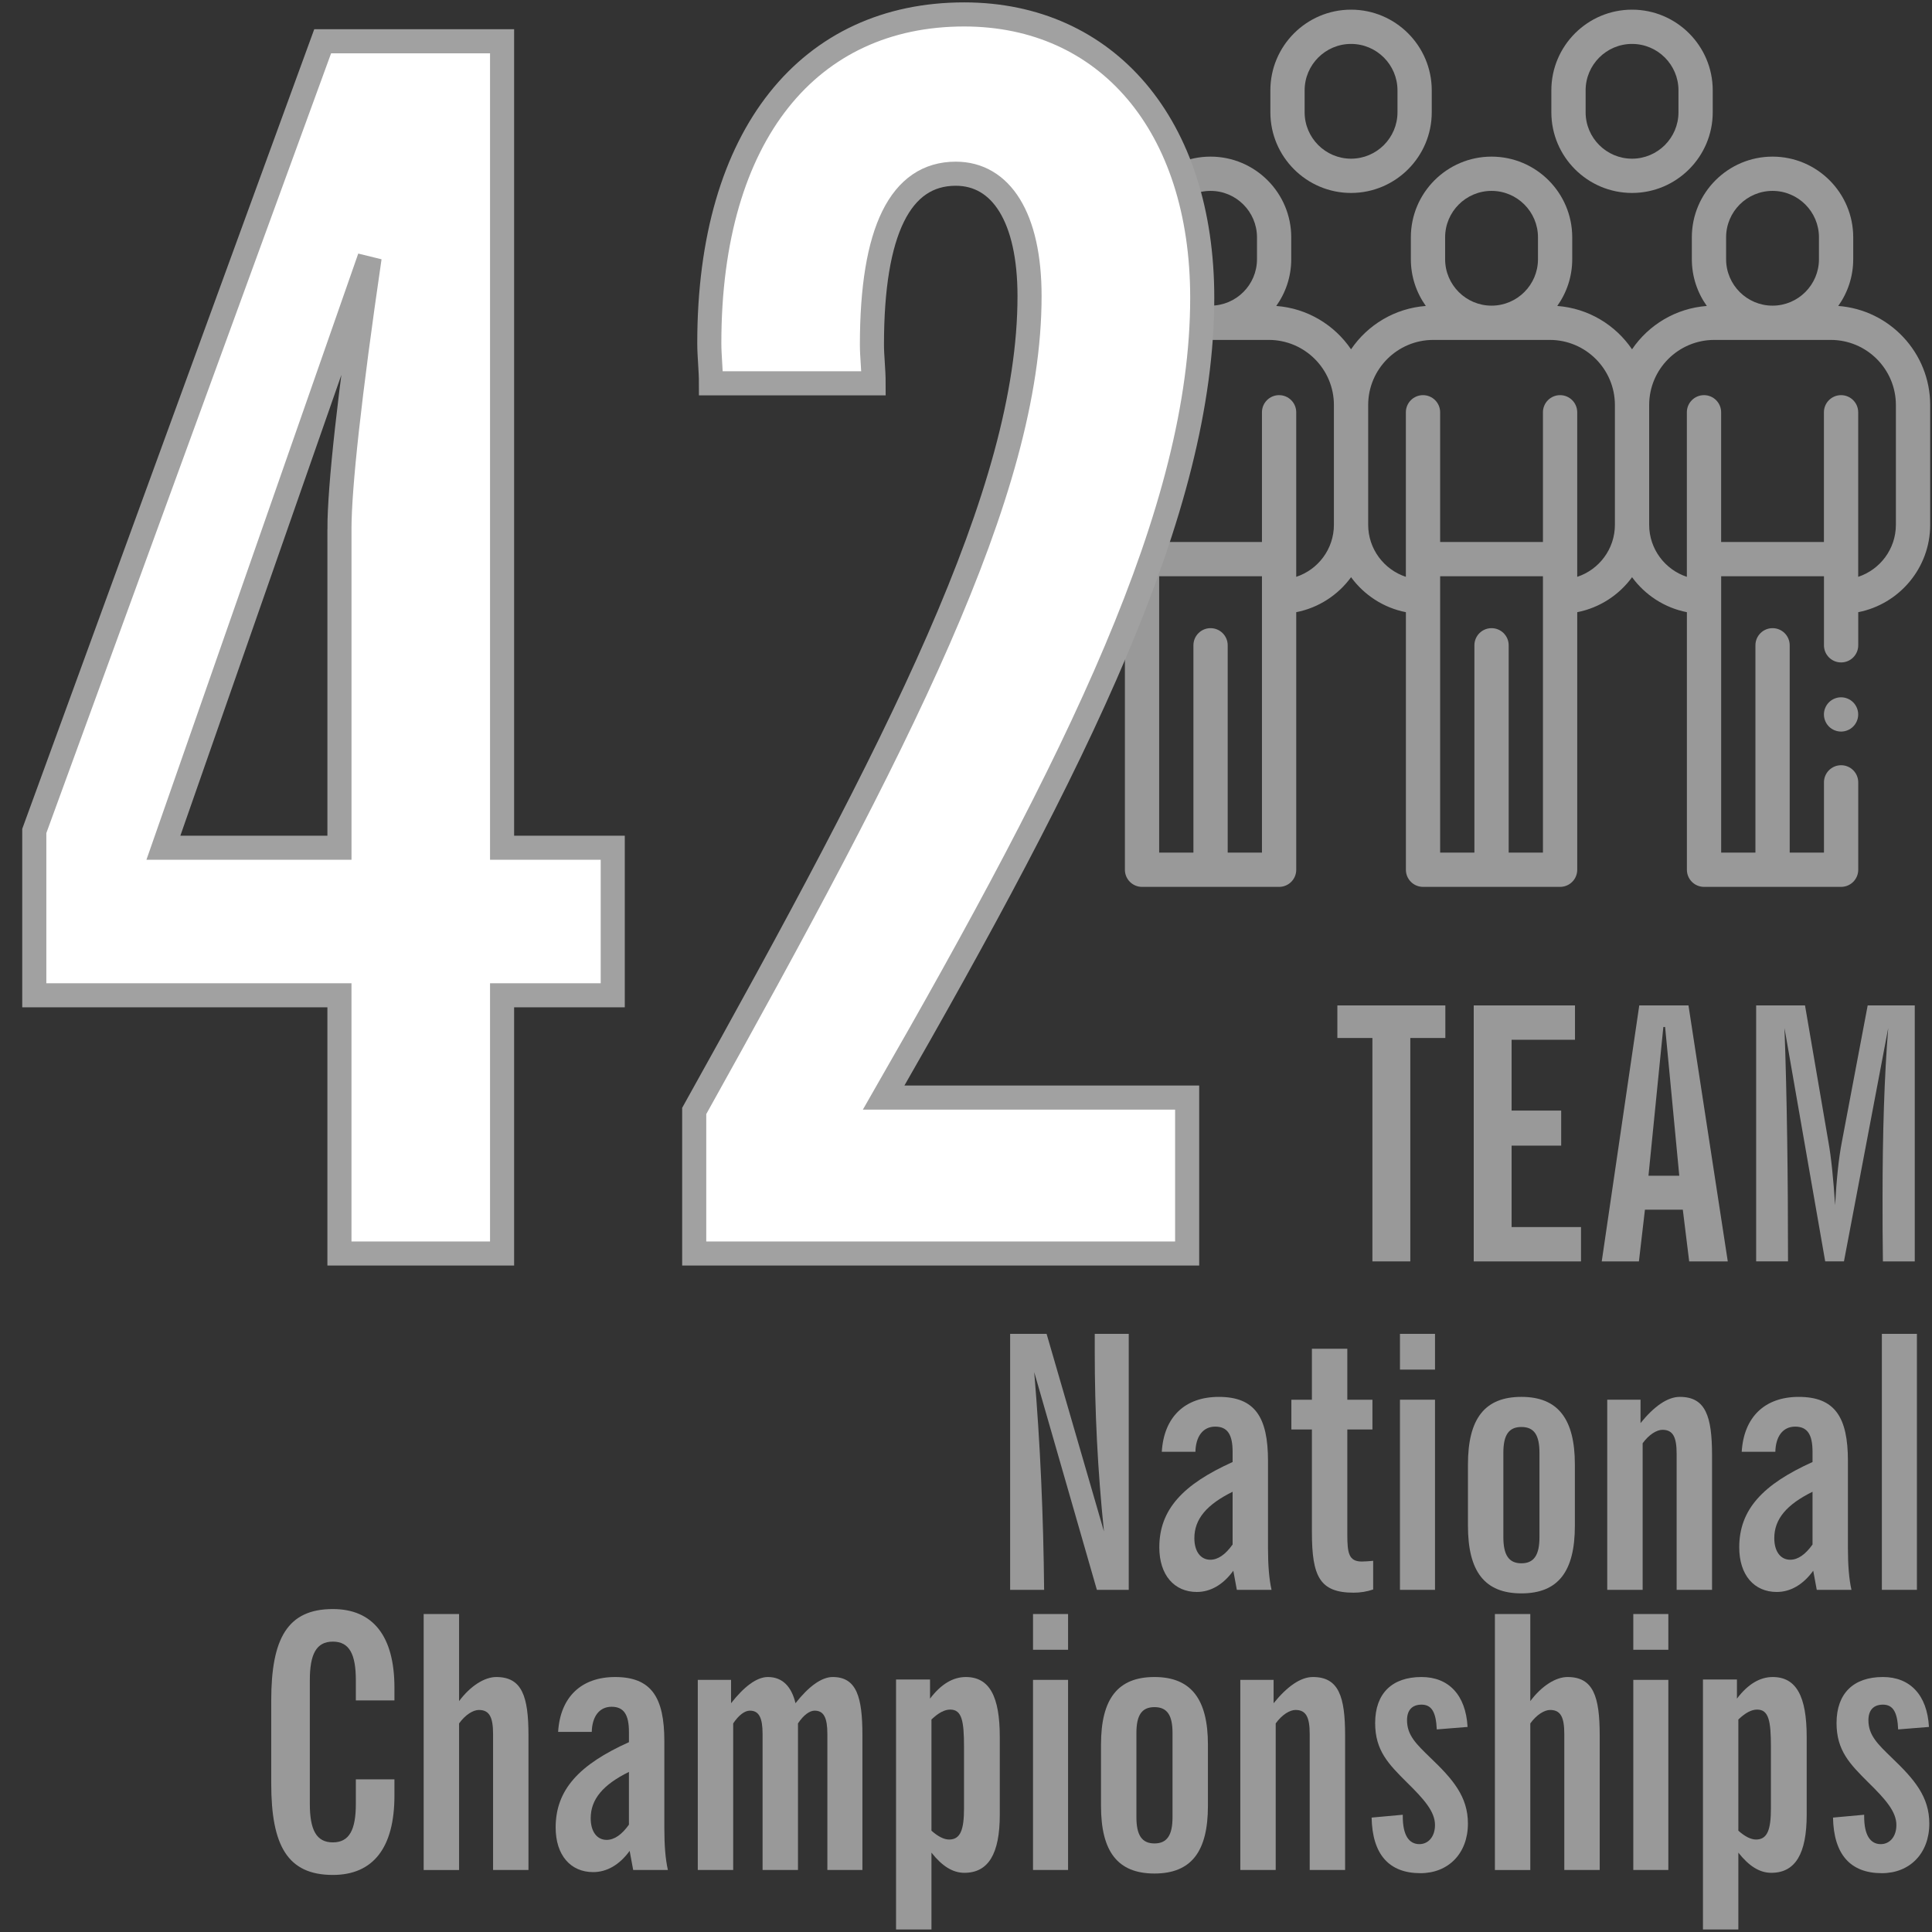
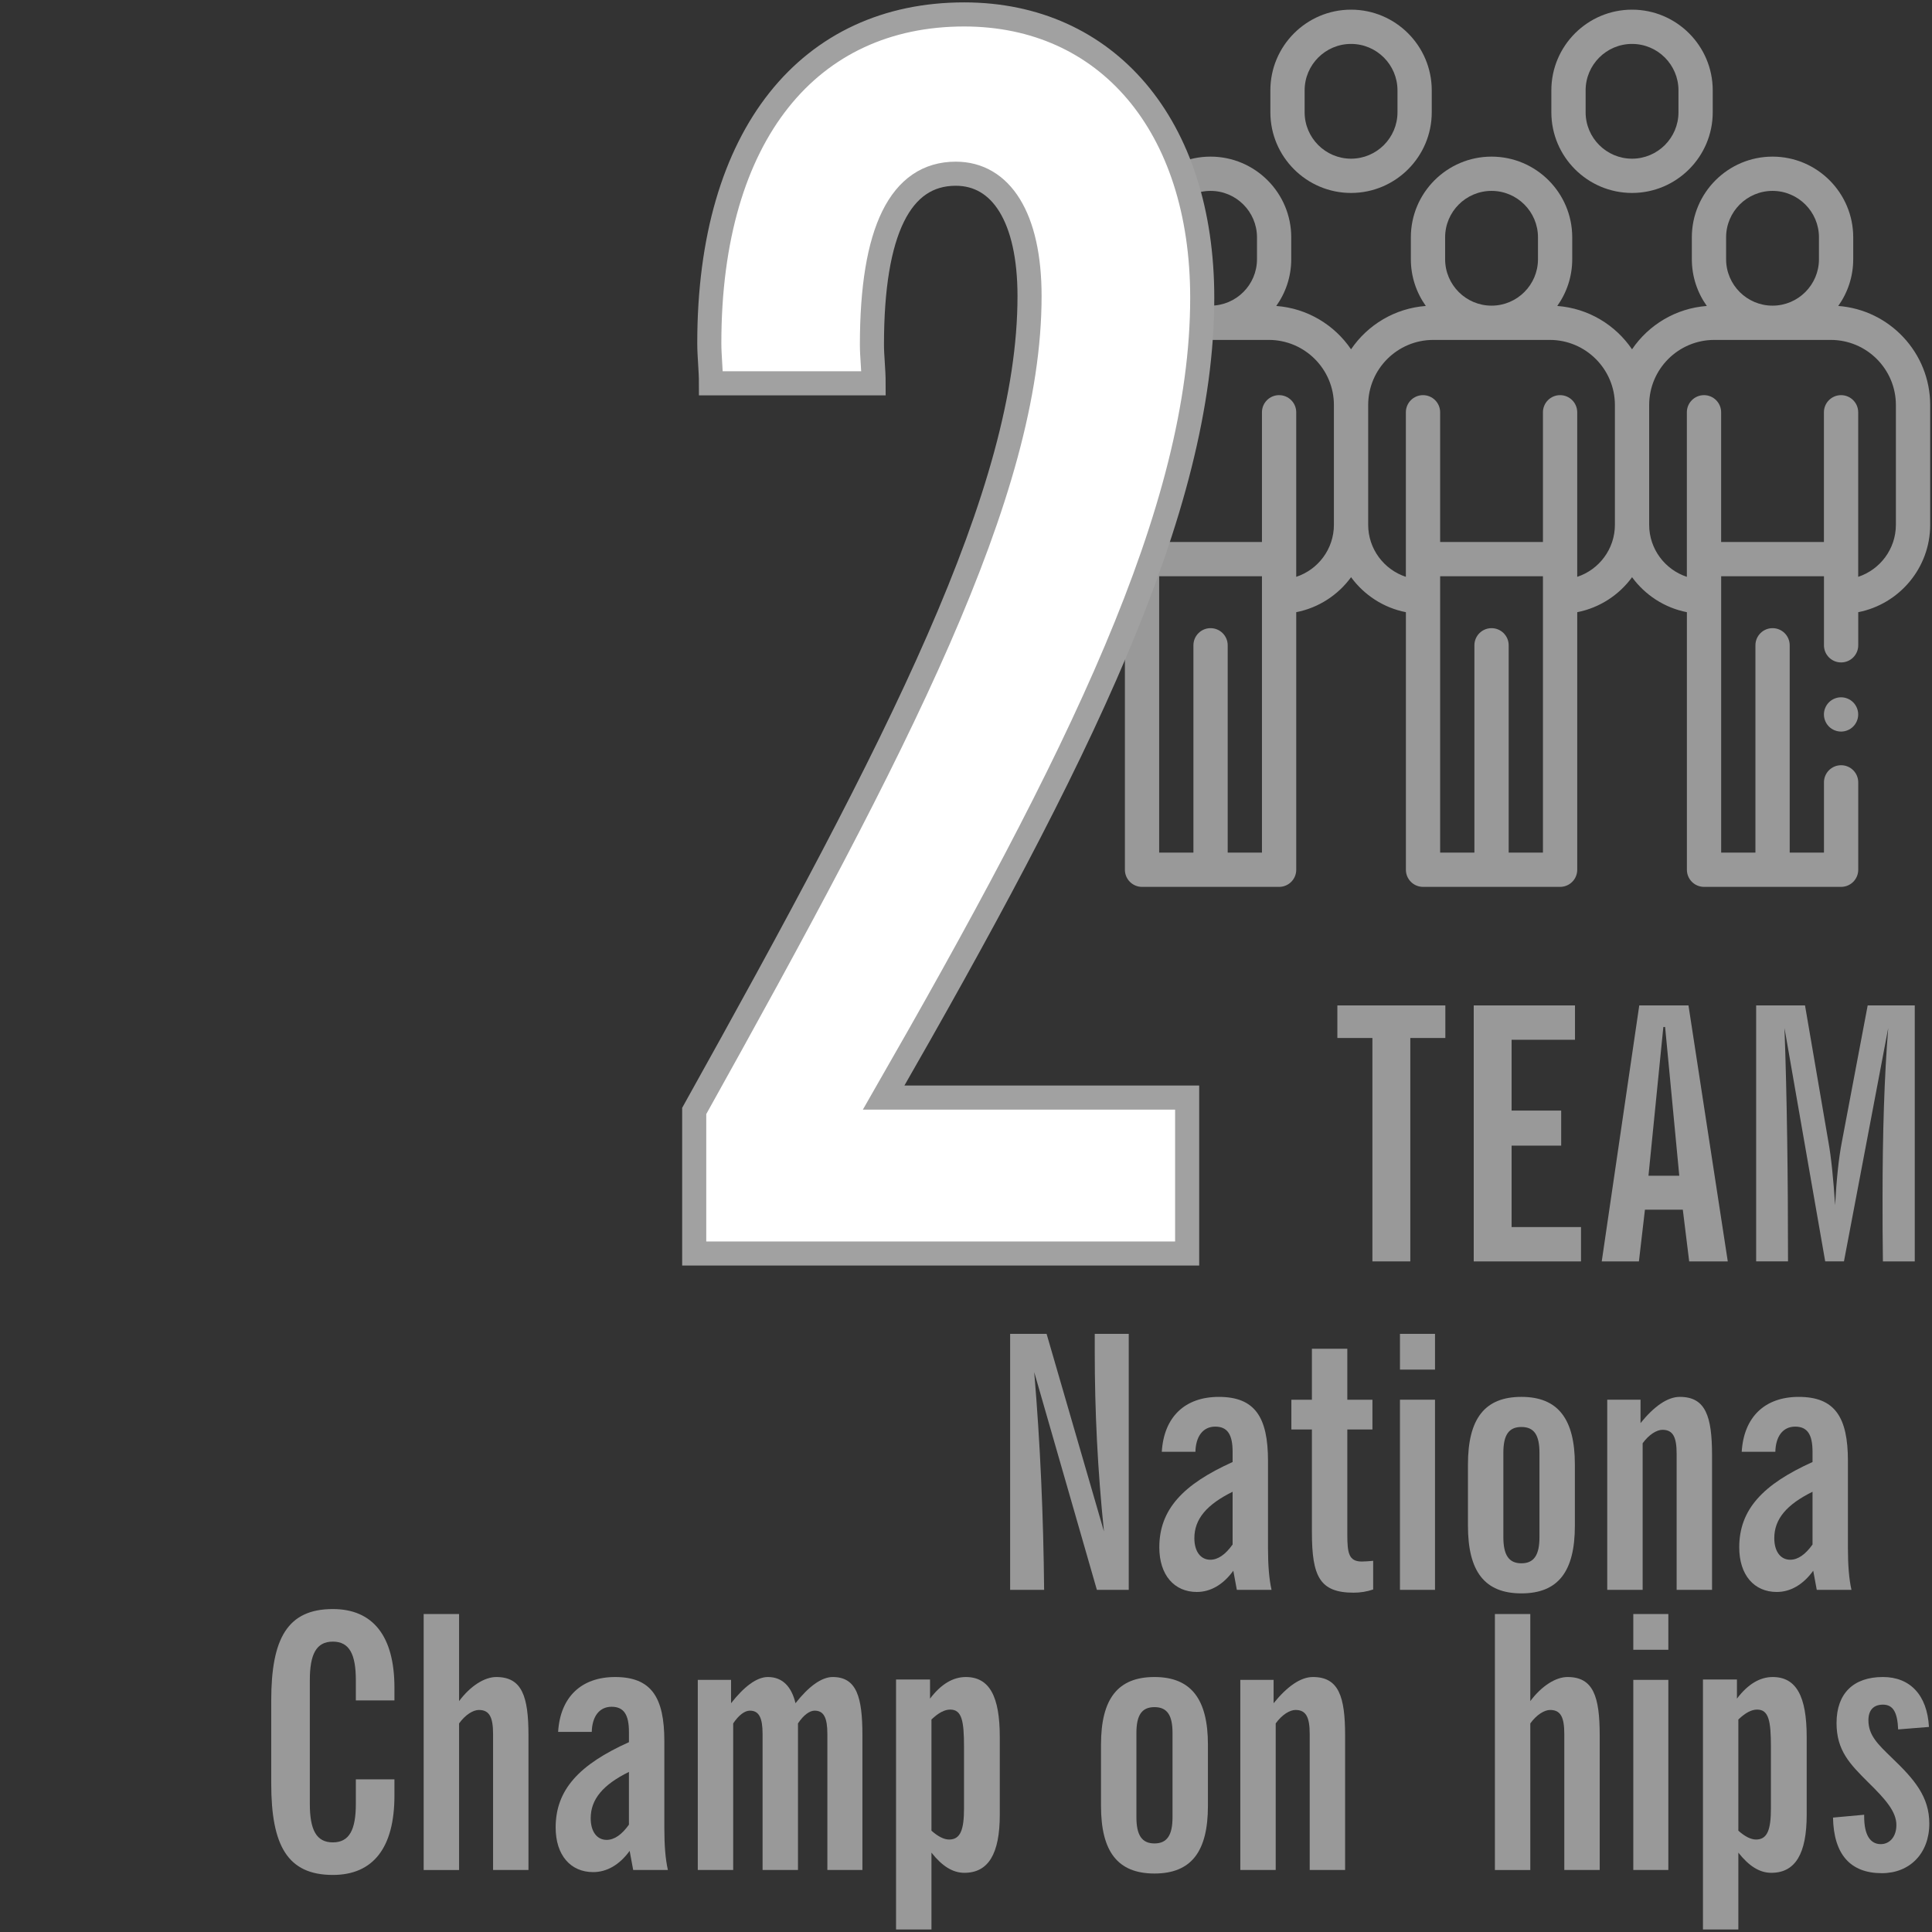
<svg xmlns="http://www.w3.org/2000/svg" version="1.1" id="Layer_1" x="0px" y="0px" viewBox="0 0 200 200" style="enable-background:new 0 0 200 200;" xml:space="preserve">
  <rect x="0" y="0" width="200" height="200" fill="#333333" stroke="none" />
  <style type="text/css">
	.st0{display:none;}
	.st1{display:inline;}
	.st2{fill:#999999;}
	.st3{fill:#FFFFFF;stroke:#A1A1A1;stroke-width:2.494;stroke-miterlimit:10;}
</style>
  <g class="st0">
    <rect class="st1" width="200" height="200" />
  </g>
  <g>
    <g>
      <path class="st2" d="M118.223,40.906c-0.467,0-0.924,0.19-1.254,0.52c-0.33,0.33-0.52,0.787-0.52,1.254    s0.19,0.924,0.52,1.254c0.33,0.33,0.787,0.52,1.254,0.52s0.924-0.19,1.254-0.52    c0.33-0.33,0.52-0.787,0.52-1.254s-0.19-0.924-0.52-1.254C119.147,41.096,118.689,40.906,118.223,40.906z" />
      <path class="st2" d="M139.861,19.974c4.606,0,8.353-3.747,8.353-8.353v-2.268c0-4.606-3.747-8.353-8.353-8.353    s-8.353,3.747-8.353,8.353v2.268C131.508,16.227,135.255,19.974,139.861,19.974z M135.055,9.353    c0-2.65,2.156-4.806,4.806-4.806s4.806,2.156,4.806,4.806v2.268c0,2.65-2.156,4.806-4.806,4.806    s-4.806-2.156-4.806-4.806V9.353L135.055,9.353z" />
      <path class="st2" d="M168.948,19.974c4.606,0,8.353-3.747,8.353-8.353v-2.268c0-4.606-3.747-8.353-8.353-8.353    s-8.353,3.747-8.353,8.353v2.268C160.595,16.227,164.342,19.974,168.948,19.974z M164.143,9.353    c0-2.65,2.156-4.806,4.806-4.806s4.806,2.156,4.806,4.806v2.268c0,2.65-2.156,4.806-4.806,4.806    s-4.806-2.156-4.806-4.806V9.353z" />
      <path class="st2" d="M190.295,31.673c0.974-1.366,1.55-3.035,1.55-4.838v-2.268c0-4.606-3.747-8.353-8.353-8.353    s-8.353,3.747-8.353,8.353v2.268c0,1.802,0.576,3.471,1.55,4.838c-3.216,0.24-6.025,1.962-7.741,4.487    c-1.716-2.525-4.525-4.247-7.741-4.487c0.974-1.366,1.55-3.035,1.55-4.838v-2.268c0-4.606-3.747-8.353-8.353-8.353    s-8.353,3.747-8.353,8.353v2.268c0,1.802,0.576,3.471,1.55,4.838c-3.216,0.24-6.025,1.962-7.741,4.487    c-1.716-2.525-4.525-4.247-7.741-4.487c0.974-1.366,1.55-3.035,1.55-4.838v-2.268c0-4.606-3.747-8.353-8.353-8.353    s-8.353,3.747-8.353,8.353v2.268c0,1.802,0.576,3.471,1.55,4.838C113.202,32.069,109,36.515,109,41.928v12.396    c0,4.479,3.21,8.22,7.449,9.05v26.662c0,0.98,0.794,1.774,1.774,1.774h14.189    c0.979,0,1.774-0.794,1.774-1.774V63.373c2.32-0.454,4.33-1.779,5.676-3.621c1.346,1.841,3.356,3.167,5.676,3.621    v26.662c0,0.98,0.794,1.774,1.774,1.774h14.189c0.979,0,1.774-0.794,1.774-1.774V63.373    c2.32-0.454,4.33-1.779,5.676-3.621c1.346,1.841,3.356,3.167,5.676,3.621v26.662    c0,0.98,0.794,1.774,1.774,1.774h14.189c0.979,0,1.774-0.794,1.774-1.774v-9.045    c0-0.98-0.794-1.774-1.774-1.774s-1.774,0.794-1.774,1.774v7.272h-3.547V66.801c0-0.98-0.794-1.774-1.774-1.774    s-1.774,0.794-1.774,1.774V88.262h-3.547V59.654h10.642v7.147c0,0.98,0.794,1.774,1.774,1.774    s1.774-0.794,1.774-1.774v-3.428c4.239-0.829,7.449-4.571,7.449-9.05v-12.396    C199.809,36.515,195.607,32.069,190.295,31.673z M178.686,24.567c0-2.65,2.156-4.806,4.806-4.806    s4.806,2.156,4.806,4.806v2.268c0,2.65-2.156,4.806-4.806,4.806s-4.806-2.156-4.806-4.806V24.567z     M149.599,24.567c0-2.65,2.156-4.806,4.806-4.806s4.806,2.156,4.806,4.806v2.268    c0,2.65-2.156,4.806-4.806,4.806s-4.806-2.156-4.806-4.806V24.567L149.599,24.567z M120.511,24.567    c0-2.65,2.156-4.806,4.806-4.806s4.806,2.156,4.806,4.806v2.268c0,2.65-2.156,4.806-4.806,4.806    s-4.806-2.156-4.806-4.806C120.511,26.835,120.511,24.567,120.511,24.567z M130.638,88.262h-3.547V66.801    c0-0.98-0.794-1.774-1.774-1.774s-1.774,0.794-1.774,1.774V88.262h-3.547V59.654h10.642L130.638,88.262    L130.638,88.262z M134.185,59.714V42.68c0-0.98-0.794-1.774-1.774-1.774s-1.774,0.794-1.774,1.774v13.427h-10.642    V49.065c0-0.98-0.794-1.774-1.774-1.774s-1.774,0.794-1.774,1.774v10.649c-2.263-0.747-3.902-2.88-3.902-5.39    v-12.396c0-3.716,3.023-6.74,6.74-6.74h12.061c3.716,0,6.74,3.023,6.74,6.74v12.396    C138.087,56.834,136.449,58.967,134.185,59.714z M159.725,88.262h-3.547V66.801c0-0.98-0.794-1.774-1.774-1.774    s-1.774,0.794-1.774,1.774V88.262h-3.547V59.654h10.642L159.725,88.262L159.725,88.262z M163.273,59.714V42.68    c0-0.98-0.794-1.774-1.774-1.774s-1.774,0.794-1.774,1.774v13.427h-10.642V42.68c0-0.98-0.794-1.774-1.774-1.774    s-1.774,0.794-1.774,1.774v17.034c-2.263-0.747-3.902-2.88-3.902-5.39v-12.396c0-3.716,3.023-6.74,6.74-6.74    h12.061c3.716,0,6.74,3.023,6.74,6.74v12.396C167.175,56.834,165.536,58.967,163.273,59.714z M196.262,54.323    c0,2.51-1.639,4.644-3.902,5.39V57.88v-15.2c0-0.98-0.794-1.774-1.774-1.774s-1.774,0.794-1.774,1.774v13.427    H178.171V42.68c0-0.98-0.794-1.774-1.774-1.774s-1.774,0.794-1.774,1.774v17.034    c-2.263-0.747-3.902-2.88-3.902-5.39v-12.396c0-3.716,3.023-6.74,6.74-6.74h12.061    c3.716,0,6.74,3.023,6.74,6.74v12.396H196.262z" />
      <path class="st2" d="M190.586,72.184c-0.467,0-0.924,0.19-1.254,0.52s-0.52,0.787-0.52,1.254    c0,0.468,0.19,0.924,0.52,1.254s0.787,0.52,1.254,0.52s0.924-0.19,1.254-0.52    c0.33-0.33,0.52-0.787,0.52-1.254s-0.19-0.924-0.52-1.254C191.51,72.374,191.055,72.184,190.586,72.184z" />
    </g>
    <g>
      <path class="st2" d="M142.072,107.453h-3.629v-3.372h11.179v3.372h-3.628v23.127h-3.922L142.072,107.453    L142.072,107.453z" />
      <path class="st2" d="M152.56,104.081h10.482v3.556h-6.561v7.33h5.132v3.628h-5.132v8.43h7.184v3.556h-11.105    V104.081z" />
      <path class="st2" d="M169.696,104.081h5.095l4.068,26.499h-3.995l-0.659-5.352h-3.922l-0.623,5.352h-3.849    L169.696,104.081z M173.838,121.71l-1.466-15.394h-0.183l-1.54,15.394H173.838z" />
      <path class="st2" d="M181.796,104.081h5.059l2.419,14.11c0.293,1.613,0.513,3.812,0.696,6.561    c0.146-2.64,0.366-4.839,0.696-6.524l2.676-14.148h4.874v26.499h-3.298c-0.037-2.272-0.037-4.472-0.037-6.561    c0-6.707,0.184-12.571,0.587-17.593l-4.582,24.153h-1.942l-4.215-24.153c0.257,7.147,0.366,15.21,0.366,24.153    h-3.299V104.081z" />
      <path class="st2" d="M104.568,138.081h3.775l5.938,20.451c-0.66-6.377-0.953-12.534-0.953-18.509    c0-0.623,0-1.283,0-1.942h3.519v26.499h-3.299l-6.487-22.541c0.623,7.367,0.953,14.881,1.026,22.541h-3.519    L104.568,138.081L104.568,138.081z" />
      <path class="st2" d="M127.672,162.601c-1.062,1.467-2.383,2.199-3.775,2.199c-2.346,0-3.885-1.759-3.885-4.618    c0-3.922,2.455-6.523,7.587-8.833v-1.062c0-1.76-0.514-2.603-1.796-2.603c-1.283,0-2.016,1.026-2.053,2.603    h-3.481c0.22-3.629,2.419-5.682,5.9-5.682c3.738,0,5.095,2.09,5.095,6.635v9.053    c0,1.723,0.11,3.152,0.366,4.288h-3.592L127.672,162.601z M123.64,159.228c0,1.394,0.66,2.236,1.649,2.236    c0.807,0,1.576-0.55,2.31-1.576v-5.461C124.923,155.747,123.64,157.25,123.64,159.228z" />
      <path class="st2" d="M135.808,147.977h-2.126v-3.078h2.126v-5.278h3.665v5.278h2.602v3.078h-2.602v10.85    c0,1.942,0.146,2.822,1.503,2.822c0.366,0,0.732-0.037,1.173-0.074v2.969c-0.66,0.221-1.32,0.33-2.017,0.33    c-3.519,0-4.324-1.685-4.324-6.268L135.808,147.977L135.808,147.977z" />
      <path class="st2" d="M144.924,138.081h3.628v3.702h-3.628V138.081z M144.924,144.898h3.628V164.58h-3.628V144.898z" />
      <path class="st2" d="M163.03,157.946c0,4.728-1.723,7-5.534,7s-5.534-2.272-5.534-7v-6.341    c0-4.729,1.723-7.001,5.534-7.001c3.775,0,5.534,2.272,5.534,7.001V157.946z M157.496,147.721    c-1.319,0-1.869,0.843-1.869,2.675v8.724c0,1.832,0.55,2.712,1.869,2.712s1.869-0.88,1.869-2.712v-8.724    C159.365,148.564,158.815,147.721,157.496,147.721z" />
      <path class="st2" d="M166.382,144.898h3.445v2.419c1.393-1.723,2.785-2.713,4.068-2.713    c2.676,0,3.335,2.017,3.335,6.048V164.58h-3.665v-14.074c0-1.723-0.366-2.492-1.466-2.492    c-0.586,0-1.393,0.477-2.053,1.393V164.58h-3.665v-19.682H166.382z" />
      <path class="st2" d="M187.705,162.601c-1.062,1.467-2.383,2.199-3.775,2.199c-2.346,0-3.885-1.759-3.885-4.618    c0-3.922,2.455-6.523,7.587-8.833v-1.062c0-1.76-0.514-2.603-1.796-2.603c-1.283,0-2.016,1.026-2.053,2.603    h-3.481c0.22-3.629,2.419-5.682,5.9-5.682c3.738,0,5.095,2.09,5.095,6.635v9.053    c0,1.723,0.11,3.152,0.366,4.288h-3.592L187.705,162.601z M183.673,159.228c0,1.394,0.66,2.236,1.649,2.236    c0.807,0,1.576-0.55,2.31-1.576v-5.461C184.956,155.747,183.673,157.25,183.673,159.228z" />
-       <path class="st2" d="M194.81,138.081h3.628v26.499h-3.628V138.081z" />
      <path class="st2" d="M34.455,194.093c-4.691,0-6.377-3.042-6.377-9.456v-8.612c0-6.414,1.686-9.457,6.377-9.457    c4.142,0,6.377,2.786,6.377,8.137v1.32h-3.995v-2.09c0-2.676-0.66-3.995-2.382-3.995    s-2.382,1.319-2.382,3.995v12.792c0,2.675,0.66,3.995,2.382,3.995s2.382-1.32,2.382-3.995v-2.529h3.995v1.685    C40.833,191.272,38.633,194.093,34.455,194.093z" />
      <path class="st2" d="M43.858,167.081h3.666v9.017c1.173-1.576,2.639-2.493,3.848-2.493    c2.676,0,3.335,2.017,3.335,6.048v13.928h-3.665v-14.074c0-1.723-0.367-2.492-1.466-2.492    c-0.586,0-1.393,0.477-2.052,1.393v15.174h-3.666C43.858,193.58,43.858,167.081,43.858,167.081z" />
      <path class="st2" d="M65.181,191.601c-1.063,1.467-2.382,2.199-3.775,2.199c-2.346,0-3.885-1.759-3.885-4.618    c0-3.922,2.456-6.523,7.587-8.833v-1.062c0-1.76-0.513-2.603-1.796-2.603c-1.283,0-2.016,1.026-2.053,2.603    h-3.482c0.22-3.629,2.419-5.682,5.901-5.682c3.739,0,5.095,2.09,5.095,6.635v9.053    c0,1.723,0.11,3.152,0.367,4.288h-3.592L65.181,191.601z M61.149,188.228c0,1.394,0.66,2.236,1.649,2.236    c0.806,0,1.576-0.55,2.309-1.576v-5.461C62.432,184.747,61.149,186.25,61.149,188.228z" />
      <path class="st2" d="M72.234,173.898h3.445v2.419c1.319-1.687,2.639-2.713,3.812-2.713    c1.539,0,2.456,1.026,2.859,2.713c1.319-1.687,2.675-2.713,3.848-2.713c2.492,0,3.079,2.09,3.079,6.048V193.58    h-3.628v-14.074c0-1.685-0.366-2.419-1.319-2.419c-0.513,0-1.136,0.44-1.723,1.319V193.58h-3.665v-14.074    c0-1.685-0.367-2.419-1.319-2.419c-0.513,0-1.136,0.44-1.723,1.319V193.58h-3.666    C72.234,193.58,72.234,173.898,72.234,173.898z" />
      <path class="st2" d="M92.758,173.861h3.519v1.98c1.136-1.503,2.382-2.236,3.702-2.236    c2.456,0,3.518,2.017,3.518,6.194v8.063c0,4.032-1.173,6.011-3.665,6.011c-1.21,0-2.309-0.696-3.408-2.089v7.953    h-3.666L92.758,173.861L92.758,173.861z M98.256,190.428c1.173,0,1.539-1.026,1.539-3.225v-6.341    c0-2.713-0.22-3.886-1.429-3.886c-0.586,0-1.21,0.33-1.942,1.026v11.509    C97.084,190.099,97.707,190.428,98.256,190.428z" />
-       <path class="st2" d="M106.938,167.081h3.628v3.702h-3.628V167.081z M106.938,173.898h3.628V193.58h-3.628V173.898z" />
      <path class="st2" d="M125.044,186.946c0,4.728-1.723,7-5.534,7s-5.534-2.272-5.534-7v-6.341    c0-4.729,1.723-7.001,5.534-7.001c3.775,0,5.534,2.272,5.534,7.001V186.946z M119.51,176.721    c-1.319,0-1.869,0.843-1.869,2.675v8.724c0,1.832,0.55,2.712,1.869,2.712s1.869-0.88,1.869-2.712v-8.724    C121.379,177.564,120.829,176.721,119.51,176.721z" />
      <path class="st2" d="M128.397,173.898h3.445v2.419c1.393-1.723,2.785-2.713,4.068-2.713    c2.676,0,3.335,2.017,3.335,6.048V193.58h-3.665v-14.074c0-1.723-0.366-2.492-1.466-2.492    c-0.586,0-1.393,0.477-2.053,1.393V193.58h-3.665v-19.682H128.397z" />
-       <path class="st2" d="M145.215,187.862c0,0.073,0,0.11,0,0.184c0,1.905,0.623,2.858,1.722,2.858    c0.917,0,1.613-0.769,1.613-1.978c0-1.394-1.137-2.676-2.933-4.436c-1.869-1.869-3.262-3.262-3.262-6.12    c0-3.079,1.76-4.766,4.802-4.766c2.785,0,4.581,1.833,4.765,5.168l-3.189,0.257    c-0.073-1.759-0.513-2.565-1.575-2.565c-0.953,0-1.503,0.55-1.503,1.612c0,1.576,0.989,2.492,2.382,3.849    c2.383,2.272,3.922,4.068,3.922,6.854c0,3.079-2.016,5.132-4.911,5.132c-3.262,0-4.984-1.942-5.058-5.755    L145.215,187.862z" />
      <path class="st2" d="M154.752,167.081h3.665v9.017c1.173-1.576,2.64-2.493,3.849-2.493    c2.676,0,3.335,2.017,3.335,6.048v13.928h-3.665v-14.074c0-1.723-0.366-2.492-1.466-2.492    c-0.586,0-1.393,0.477-2.053,1.393v15.174h-3.665v-26.499H154.752z" />
      <path class="st2" d="M169.078,167.081h3.628v3.702h-3.628V167.081z M169.078,173.898h3.628V193.58h-3.628V173.898z" />
      <path class="st2" d="M176.288,173.861h3.519v1.98c1.137-1.503,2.383-2.236,3.702-2.236    c2.455,0,3.519,2.017,3.519,6.194v8.063c0,4.032-1.173,6.011-3.665,6.011c-1.21,0-2.31-0.696-3.409-2.089v7.953    h-3.665v-25.876H176.288z M181.786,190.428c1.173,0,1.539-1.026,1.539-3.225v-6.341    c0-2.713-0.22-3.886-1.43-3.886c-0.586,0-1.209,0.33-1.942,1.026v11.509    C180.613,190.099,181.236,190.428,181.786,190.428z" />
      <path class="st2" d="M192.978,187.862c0,0.073,0,0.11,0,0.184c0,1.905,0.623,2.858,1.722,2.858    c0.917,0,1.613-0.769,1.613-1.978c0-1.394-1.137-2.676-2.933-4.436c-1.869-1.869-3.262-3.262-3.262-6.12    c0-3.079,1.76-4.766,4.802-4.766c2.785,0,4.581,1.833,4.765,5.168l-3.189,0.257    c-0.073-1.759-0.513-2.565-1.575-2.565c-0.953,0-1.503,0.55-1.503,1.612c0,1.576,0.989,2.492,2.382,3.849    c2.383,2.272,3.922,4.068,3.922,6.854c0,3.079-2.016,5.132-4.911,5.132c-3.262,0-4.984-1.942-5.058-5.755    L192.978,187.862z" />
    </g>
    <g>
      <g>
-         <path class="st3" d="M35.139,103.031H3.549V86.022l29.854-81.751h18.572v83.487h11.456v15.274H51.975v26.73H35.139     V103.031z M35.139,54.779c0-4.339,1.042-13.886,3.124-28.118L16.915,87.757h18.225V54.779z" />
        <path class="st3" d="M71.864,115.008c21.175-38.012,34.714-64.047,34.714-84.355c0-8.158-2.951-12.67-7.637-12.67     c-5.728,0-8.679,5.901-8.679,17.704c0,1.215,0.174,2.603,0.174,3.992H73.6c0-1.389-0.173-2.777-0.173-4.166     c0-21.696,10.414-34.019,26.382-34.019c14.754,0,24.646,11.456,24.646,29.333c0,22.043-12.844,47.731-32.977,82.793     h31.416v16.142H71.864V115.008z" />
      </g>
    </g>
  </g>
</svg>